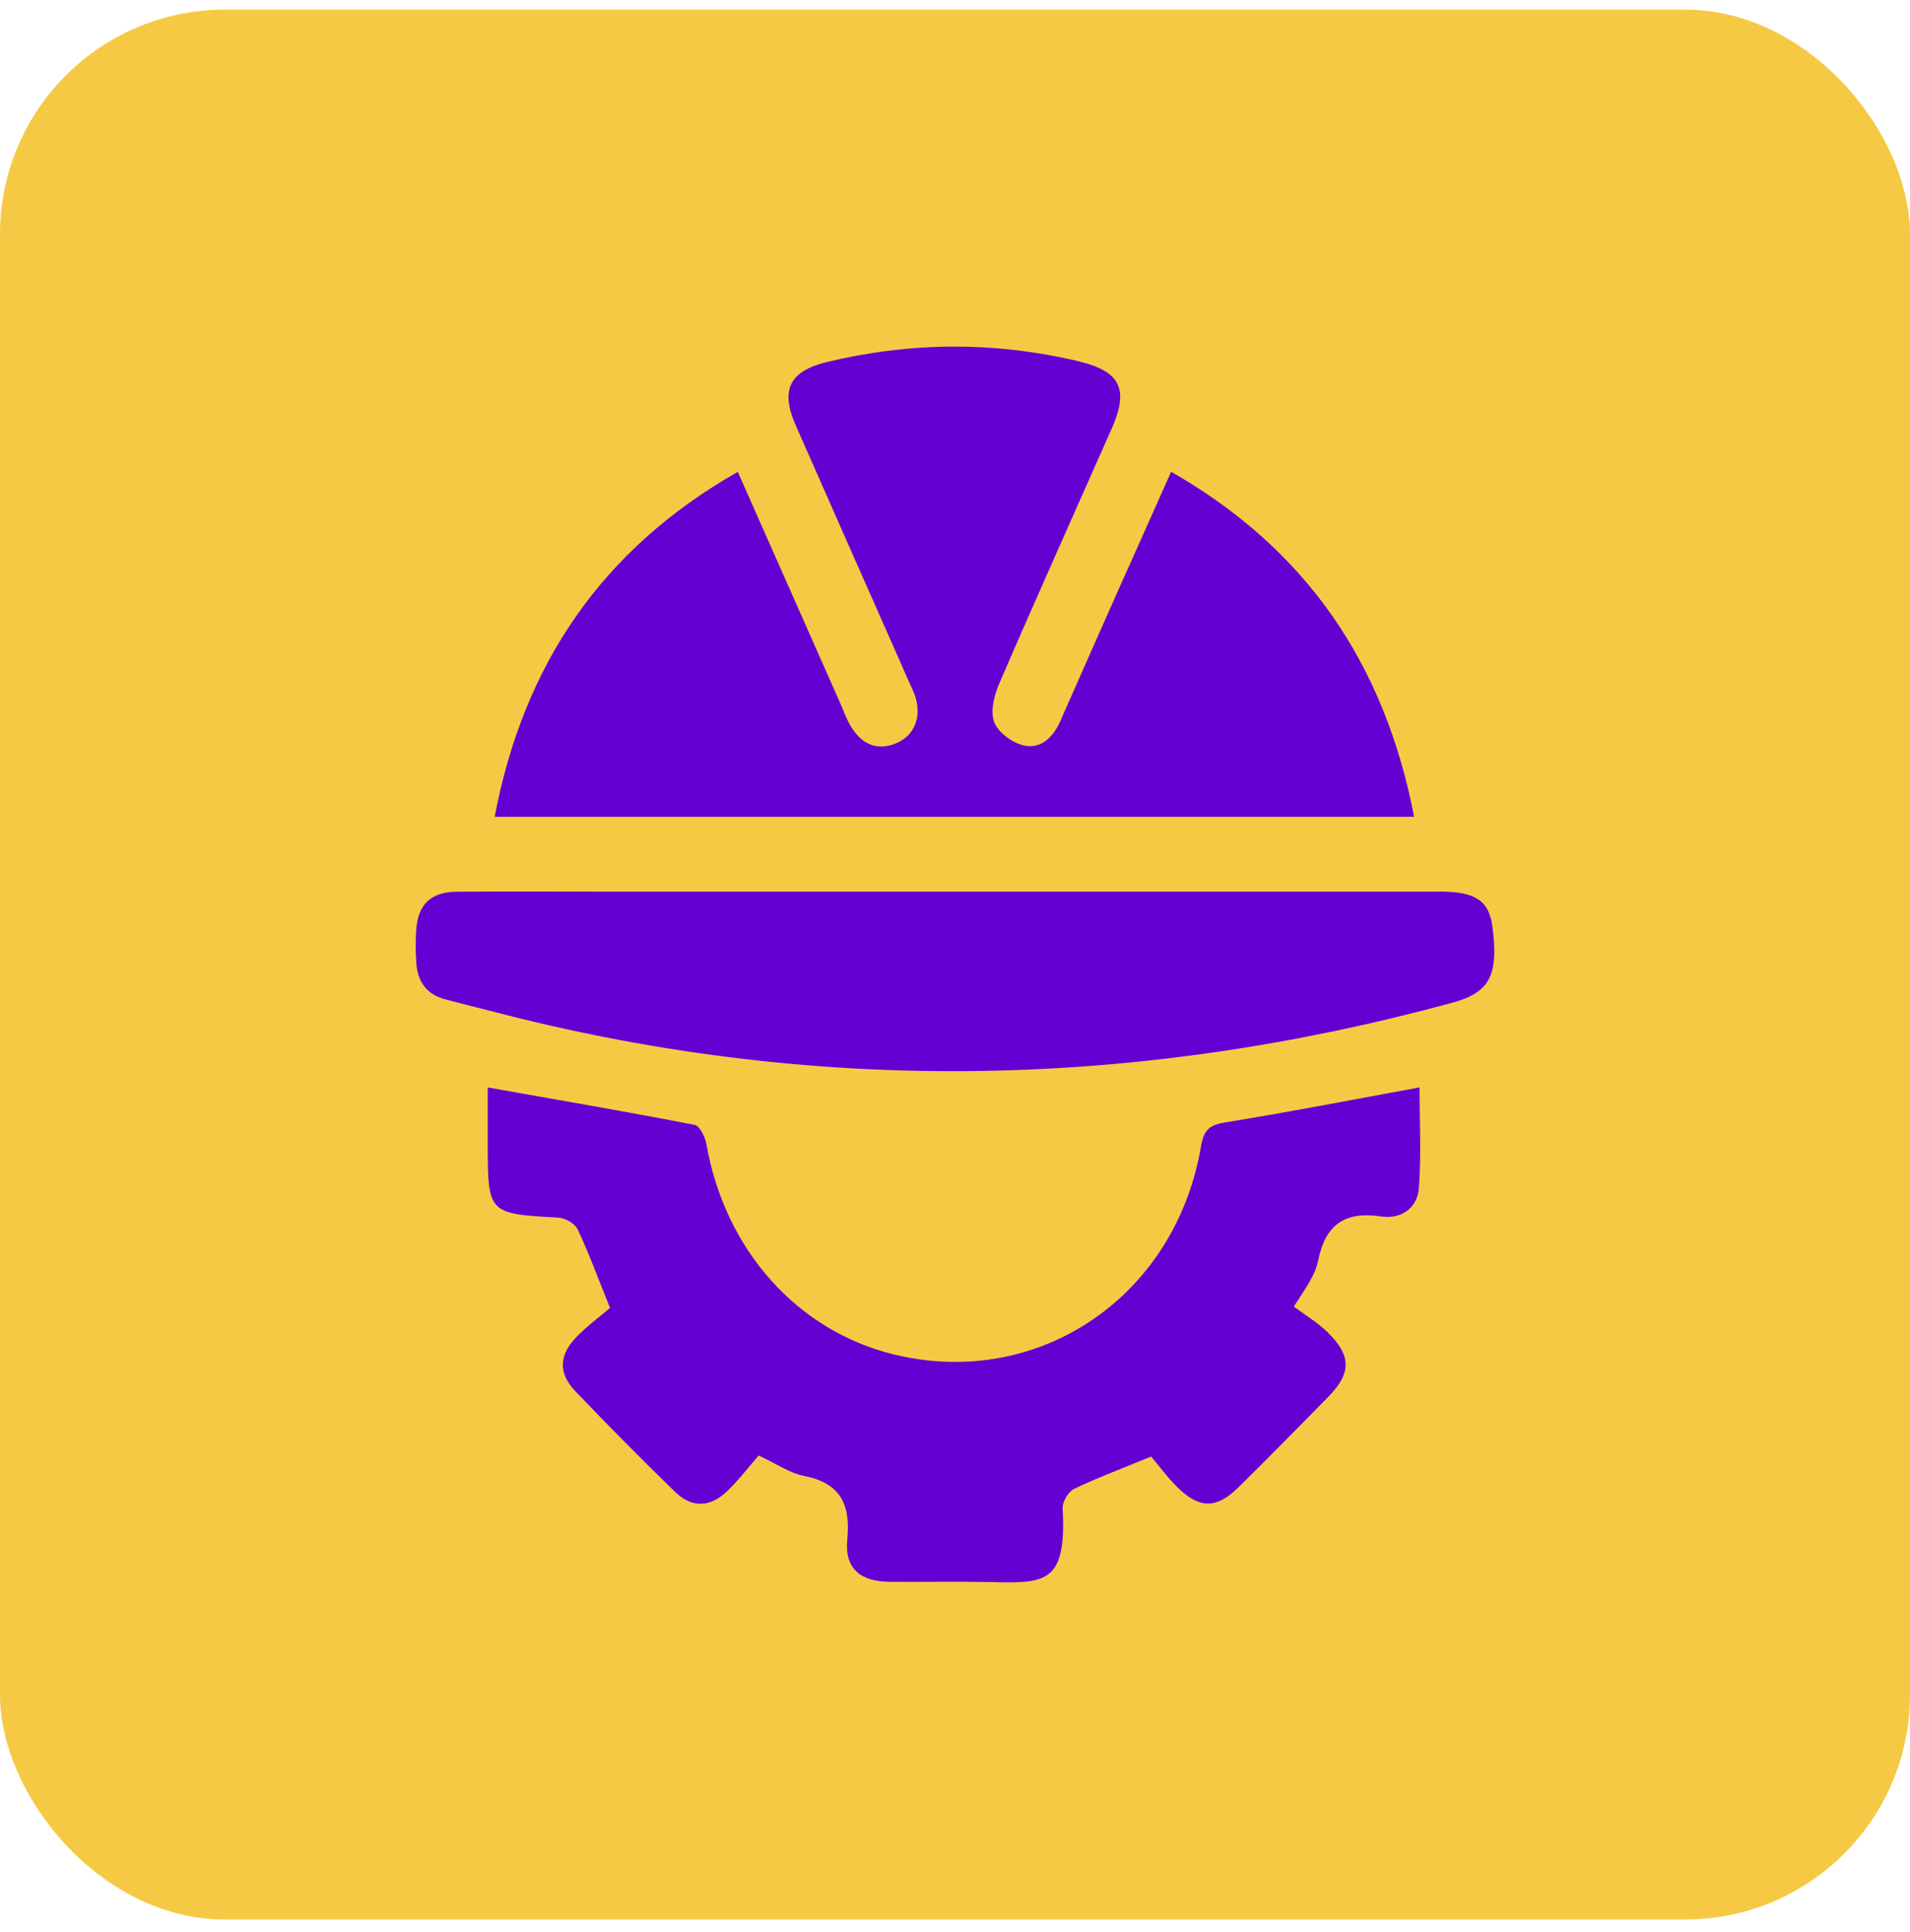
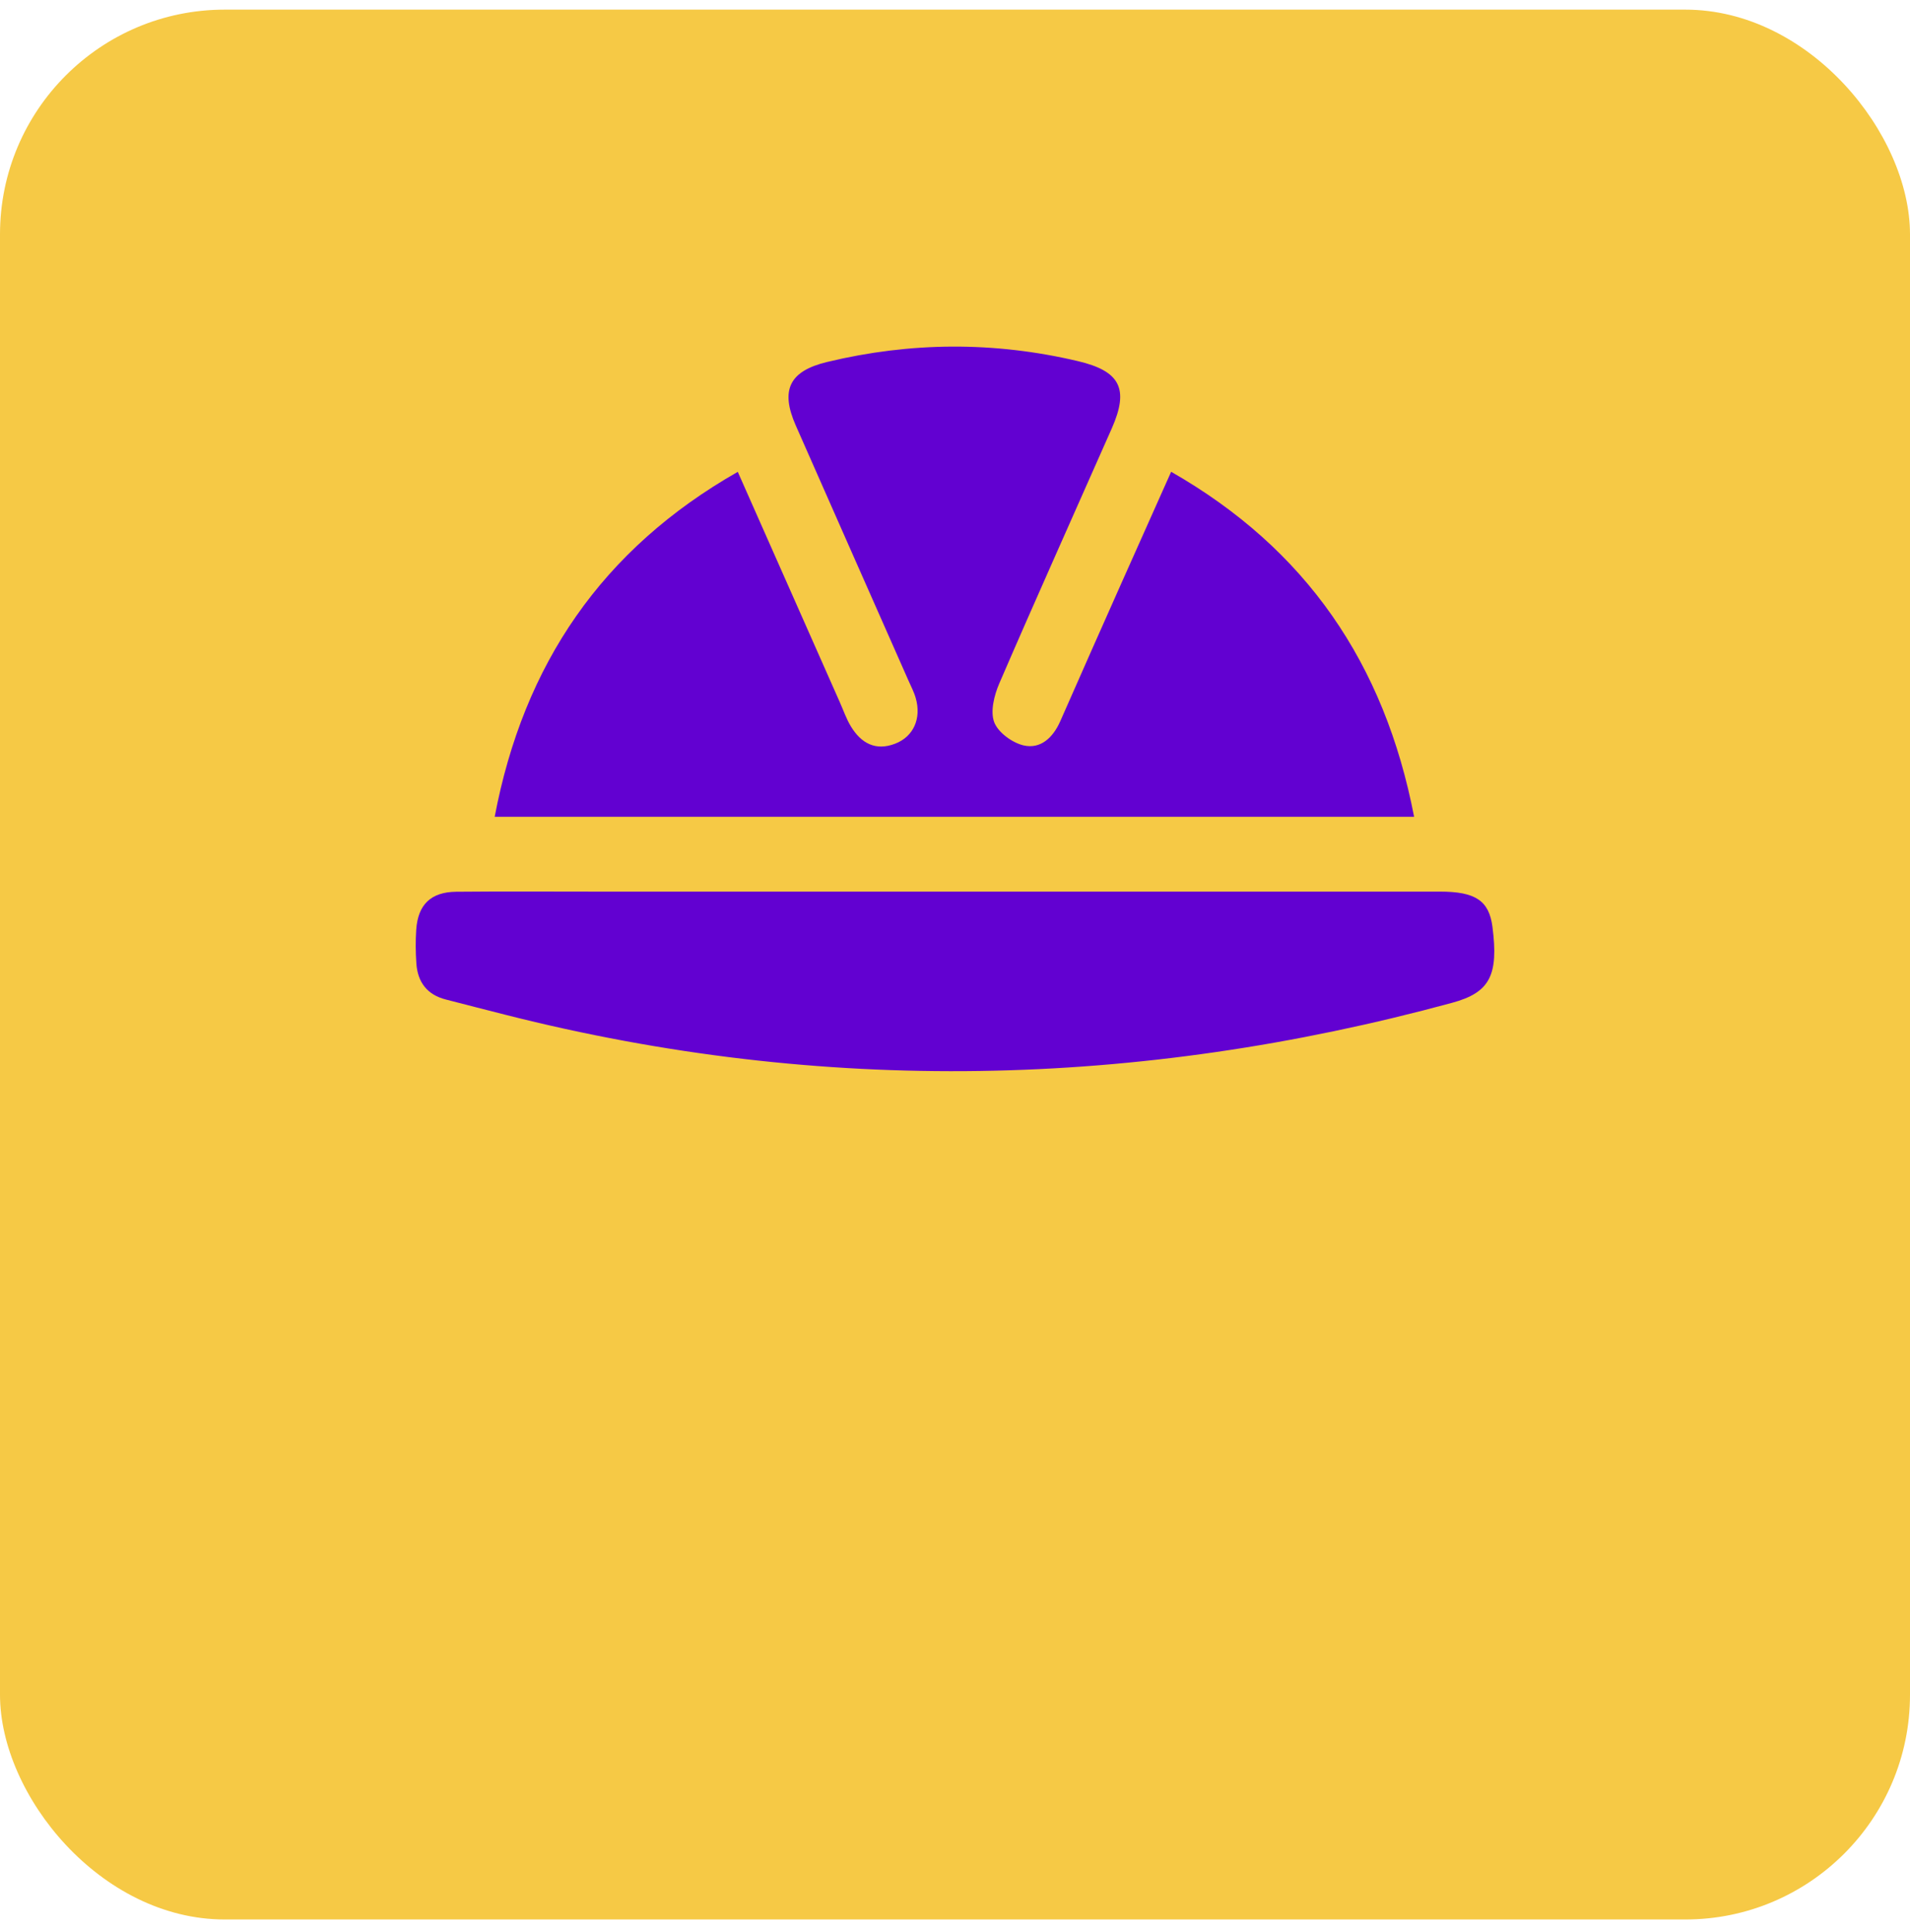
<svg xmlns="http://www.w3.org/2000/svg" width="85" height="86" viewBox="0 0 85 86" fill="none">
  <rect y="0.429" width="85" height="85" rx="10" fill="#F6C945" />
  <g clip-path="url(#clip0_2_219)">
    <path d="M22.014 36.356C23.303 29.555 26.8 24.438 32.833 21C34.373 24.482 35.873 27.868 37.376 31.257C37.536 31.617 37.664 31.994 37.864 32.325C38.32 33.077 38.965 33.437 39.84 33.097C40.653 32.783 41.013 31.977 40.753 31.07C40.676 30.796 40.539 30.543 40.425 30.281C38.754 26.497 37.077 22.716 35.411 18.93C34.718 17.352 35.134 16.514 36.806 16.111C40.522 15.216 44.239 15.193 47.964 16.071C49.849 16.514 50.257 17.3 49.478 19.065C47.807 22.849 46.11 26.621 44.47 30.419C44.244 30.943 44.065 31.66 44.244 32.141C44.418 32.599 45.046 33.056 45.551 33.175C46.315 33.35 46.865 32.823 47.185 32.098C48.103 30.007 49.03 27.922 49.957 25.838C50.665 24.248 51.378 22.659 52.119 20.997C58.12 24.427 61.614 29.523 62.932 36.353H22.014V36.356Z" fill="#6201D1" />
-     <path d="M33.762 64.776C33.312 65.295 32.881 65.868 32.37 66.357C31.592 67.106 30.785 67.126 30.02 66.377C28.517 64.912 27.037 63.42 25.588 61.9C24.849 61.125 24.875 60.322 25.631 59.53C26.118 59.02 26.697 58.597 27.148 58.211C26.609 56.875 26.207 55.772 25.708 54.716C25.585 54.456 25.157 54.209 24.855 54.192C21.709 54.016 21.706 54.027 21.706 50.837C21.706 50.031 21.706 49.222 21.706 48.398C24.878 48.96 27.907 49.481 30.919 50.065C31.141 50.108 31.381 50.607 31.438 50.923C32.262 55.637 35.494 59.259 39.84 60.296C46.238 61.822 52.313 57.707 53.448 51.021C53.577 50.27 53.831 50.065 54.547 49.95C57.402 49.489 60.242 48.934 63.175 48.395C63.175 49.898 63.252 51.39 63.146 52.867C63.08 53.783 62.336 54.269 61.472 54.14C59.866 53.898 58.987 54.485 58.662 56.101C58.54 56.714 58.152 57.273 57.578 58.151C58.086 58.531 58.642 58.862 59.09 59.303C60.14 60.333 60.14 61.108 59.136 62.142C57.818 63.492 56.489 64.834 55.151 66.161C54.127 67.178 53.366 67.172 52.336 66.13C51.914 65.701 51.552 65.208 51.229 64.825C49.943 65.355 48.851 65.761 47.801 66.265C47.544 66.389 47.273 66.841 47.291 67.126C47.479 70.596 46.455 70.463 43.845 70.409C42.427 70.38 41.01 70.414 39.592 70.4C38.286 70.388 37.581 69.812 37.707 68.52C37.864 66.904 37.373 65.997 35.753 65.68C35.149 65.562 34.595 65.168 33.757 64.776H33.762Z" fill="#6201D1" />
    <path d="M42.513 39.682C49.703 39.682 56.894 39.682 64.084 39.682C65.665 39.682 66.266 40.088 66.418 41.246C66.7 43.42 66.295 44.177 64.618 44.632C50.628 48.436 36.597 48.738 22.516 45.17C21.623 44.946 20.736 44.713 19.844 44.485C19.014 44.275 18.586 43.719 18.529 42.878C18.494 42.38 18.489 41.876 18.523 41.378C18.6 40.258 19.176 39.7 20.303 39.688C22.393 39.668 24.481 39.682 26.572 39.682C31.886 39.682 37.199 39.682 42.513 39.682Z" fill="#6201D1" />
  </g>
  <defs>
    <clipPath id="clip0_2_219">
      <rect width="48" height="55" fill="white" transform="translate(18.5 15.429)" />
    </clipPath>
  </defs>
</svg>